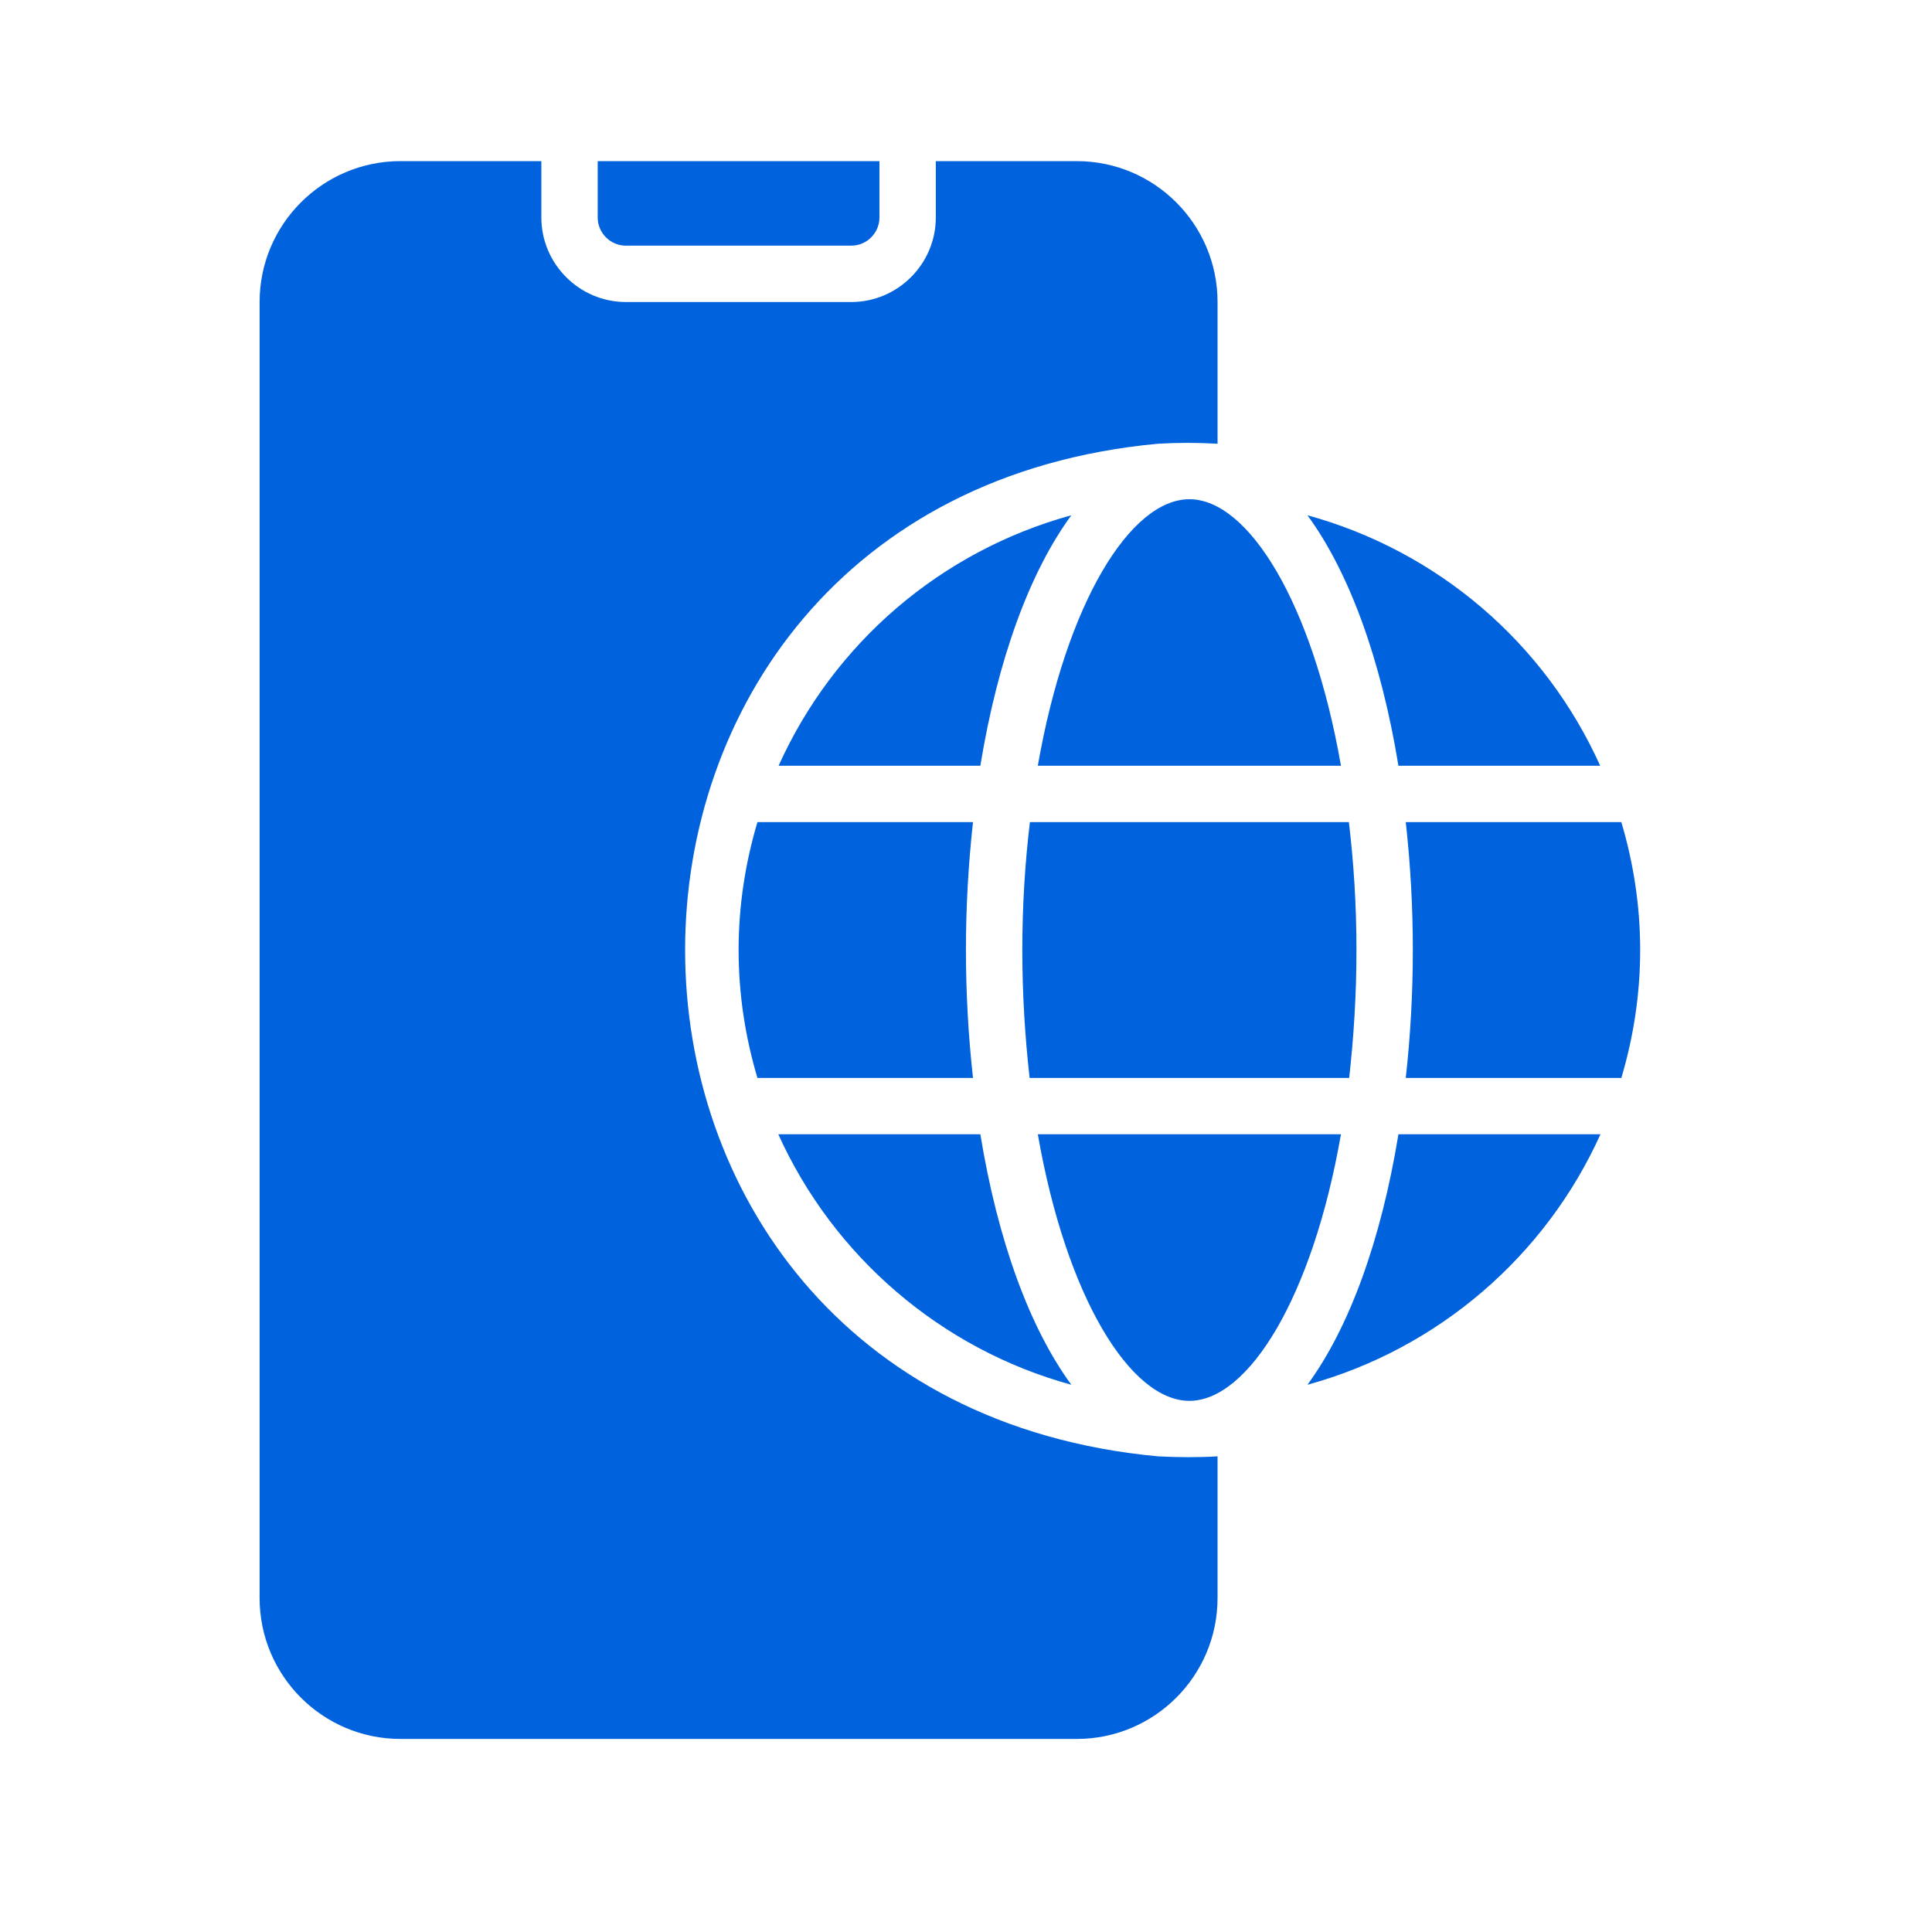
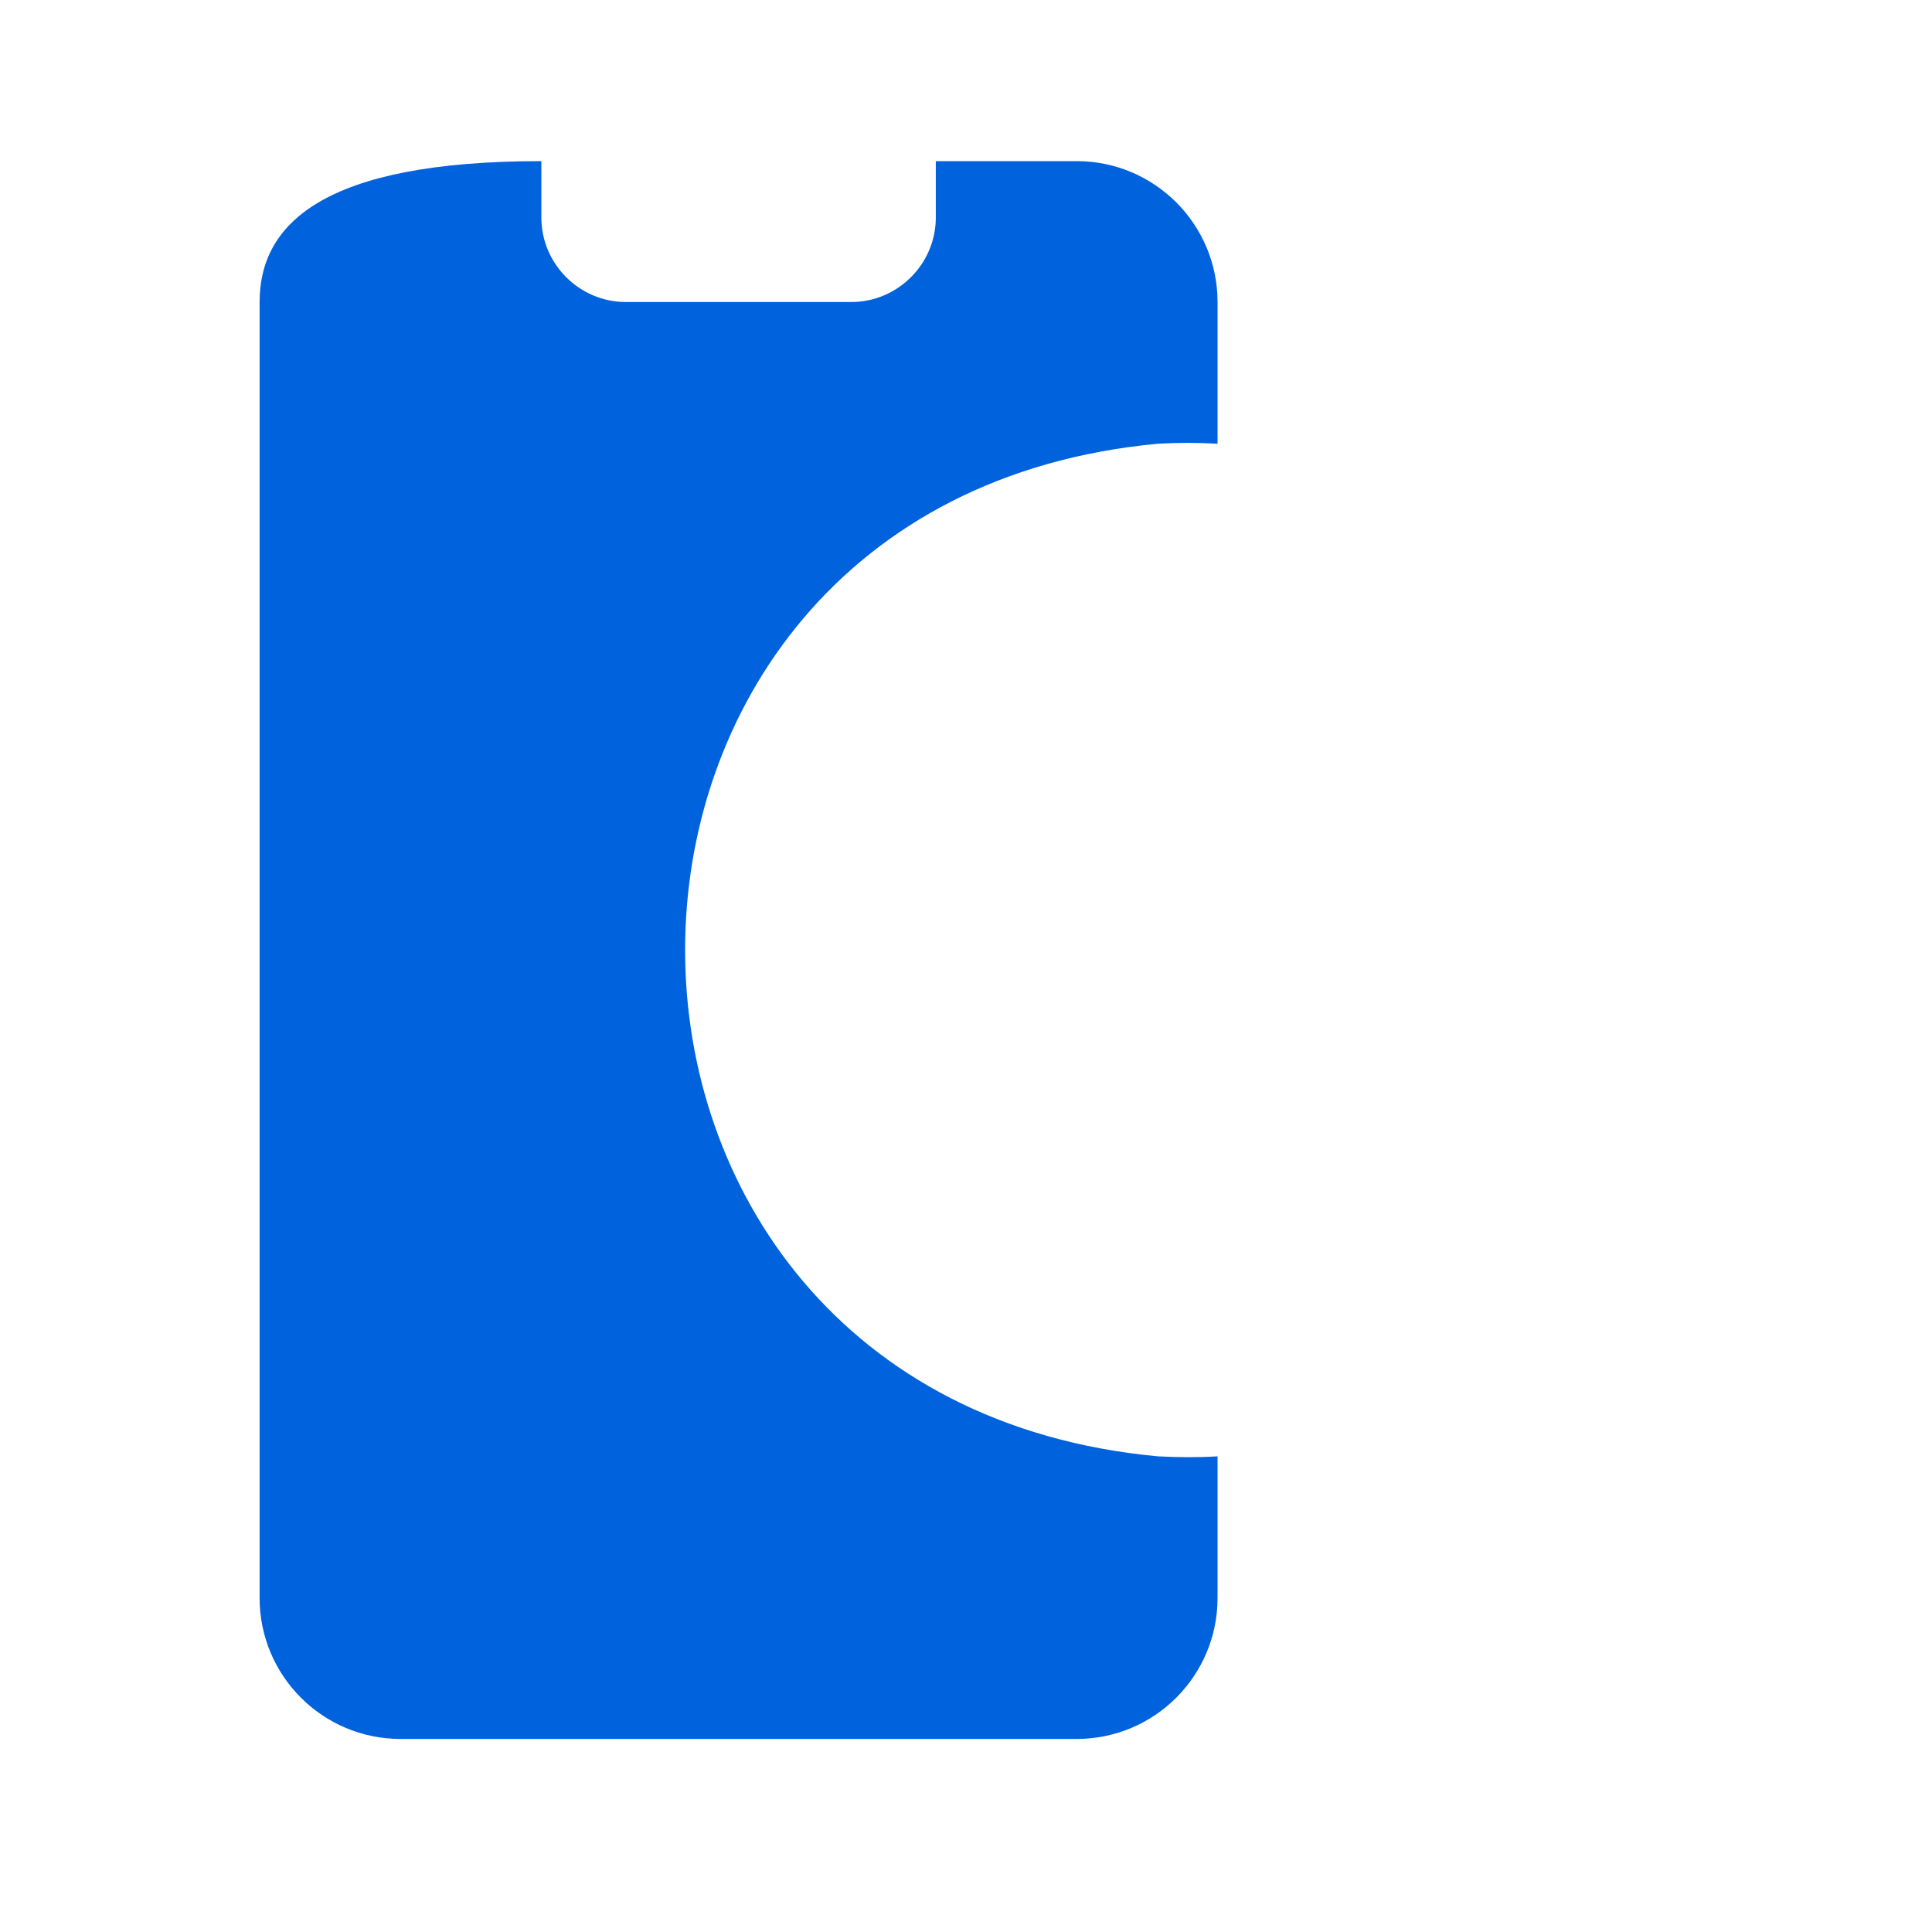
<svg xmlns="http://www.w3.org/2000/svg" width="40" height="40" viewBox="0 0 40 40" fill="none">
-   <path d="M28.084 19.669C28.084 18.73 28.026 17.849 27.927 17.021H21.323C21.224 17.849 21.166 18.73 21.166 19.669C21.166 20.608 21.224 21.489 21.317 22.318H27.933C28.026 21.489 28.084 20.608 28.084 19.669ZM15.292 19.669C15.292 20.591 15.432 21.478 15.682 22.318H20.145C19.95 20.558 19.95 18.781 20.145 17.021H15.682C15.432 17.861 15.292 18.748 15.292 19.669ZM22.181 10.668C20.851 11.033 19.618 11.687 18.57 12.583C17.522 13.48 16.686 14.597 16.12 15.854H20.297C20.658 13.649 21.317 11.847 22.181 10.668ZM21.487 15.854H27.763C27.174 12.477 25.844 10.336 24.625 10.336C23.406 10.336 22.076 12.477 21.487 15.854ZM33.13 15.854C32.564 14.597 31.728 13.48 30.68 12.583C29.632 11.687 28.399 11.033 27.069 10.668C27.933 11.847 28.592 13.649 28.953 15.854H33.13ZM33.568 17.021H29.105C29.3 18.781 29.3 20.558 29.105 22.318H33.568C33.818 21.478 33.958 20.591 33.958 19.669C33.958 18.748 33.818 17.861 33.568 17.021ZM27.069 28.67C29.776 27.929 31.998 26.004 33.136 23.484H28.953C28.592 25.689 27.933 27.492 27.069 28.67ZM21.487 23.484C22.076 26.862 23.406 29.003 24.625 29.003C25.844 29.003 27.174 26.862 27.763 23.484H21.487ZM22.181 28.67C21.317 27.492 20.658 25.689 20.297 23.484H16.114C17.252 26.004 19.474 27.929 22.181 28.67ZM12.958 5.086H17.625C17.946 5.086 18.208 4.823 18.208 4.503V3.336H12.375V4.503C12.375 4.823 12.637 5.086 12.958 5.086Z" fill="#0062DD" />
-   <path d="M23.972 30.152C10.917 28.931 10.927 10.401 23.972 9.187C24.384 9.163 24.796 9.163 25.208 9.187V6.253C25.208 4.643 23.902 3.336 22.292 3.336H19.375V4.503C19.375 5.465 18.587 6.253 17.625 6.253H12.958C11.996 6.253 11.208 5.465 11.208 4.503V3.336H8.292C6.682 3.336 5.375 4.643 5.375 6.253V33.086C5.375 34.696 6.682 36.003 8.292 36.003H22.292C23.902 36.003 25.208 34.696 25.208 33.086V30.152C24.803 30.177 24.377 30.173 23.972 30.152Z" fill="#0062DD" />
+   <path d="M23.972 30.152C10.917 28.931 10.927 10.401 23.972 9.187C24.384 9.163 24.796 9.163 25.208 9.187V6.253C25.208 4.643 23.902 3.336 22.292 3.336H19.375V4.503C19.375 5.465 18.587 6.253 17.625 6.253H12.958C11.996 6.253 11.208 5.465 11.208 4.503V3.336C6.682 3.336 5.375 4.643 5.375 6.253V33.086C5.375 34.696 6.682 36.003 8.292 36.003H22.292C23.902 36.003 25.208 34.696 25.208 33.086V30.152C24.803 30.177 24.377 30.173 23.972 30.152Z" fill="#0062DD" />
</svg>